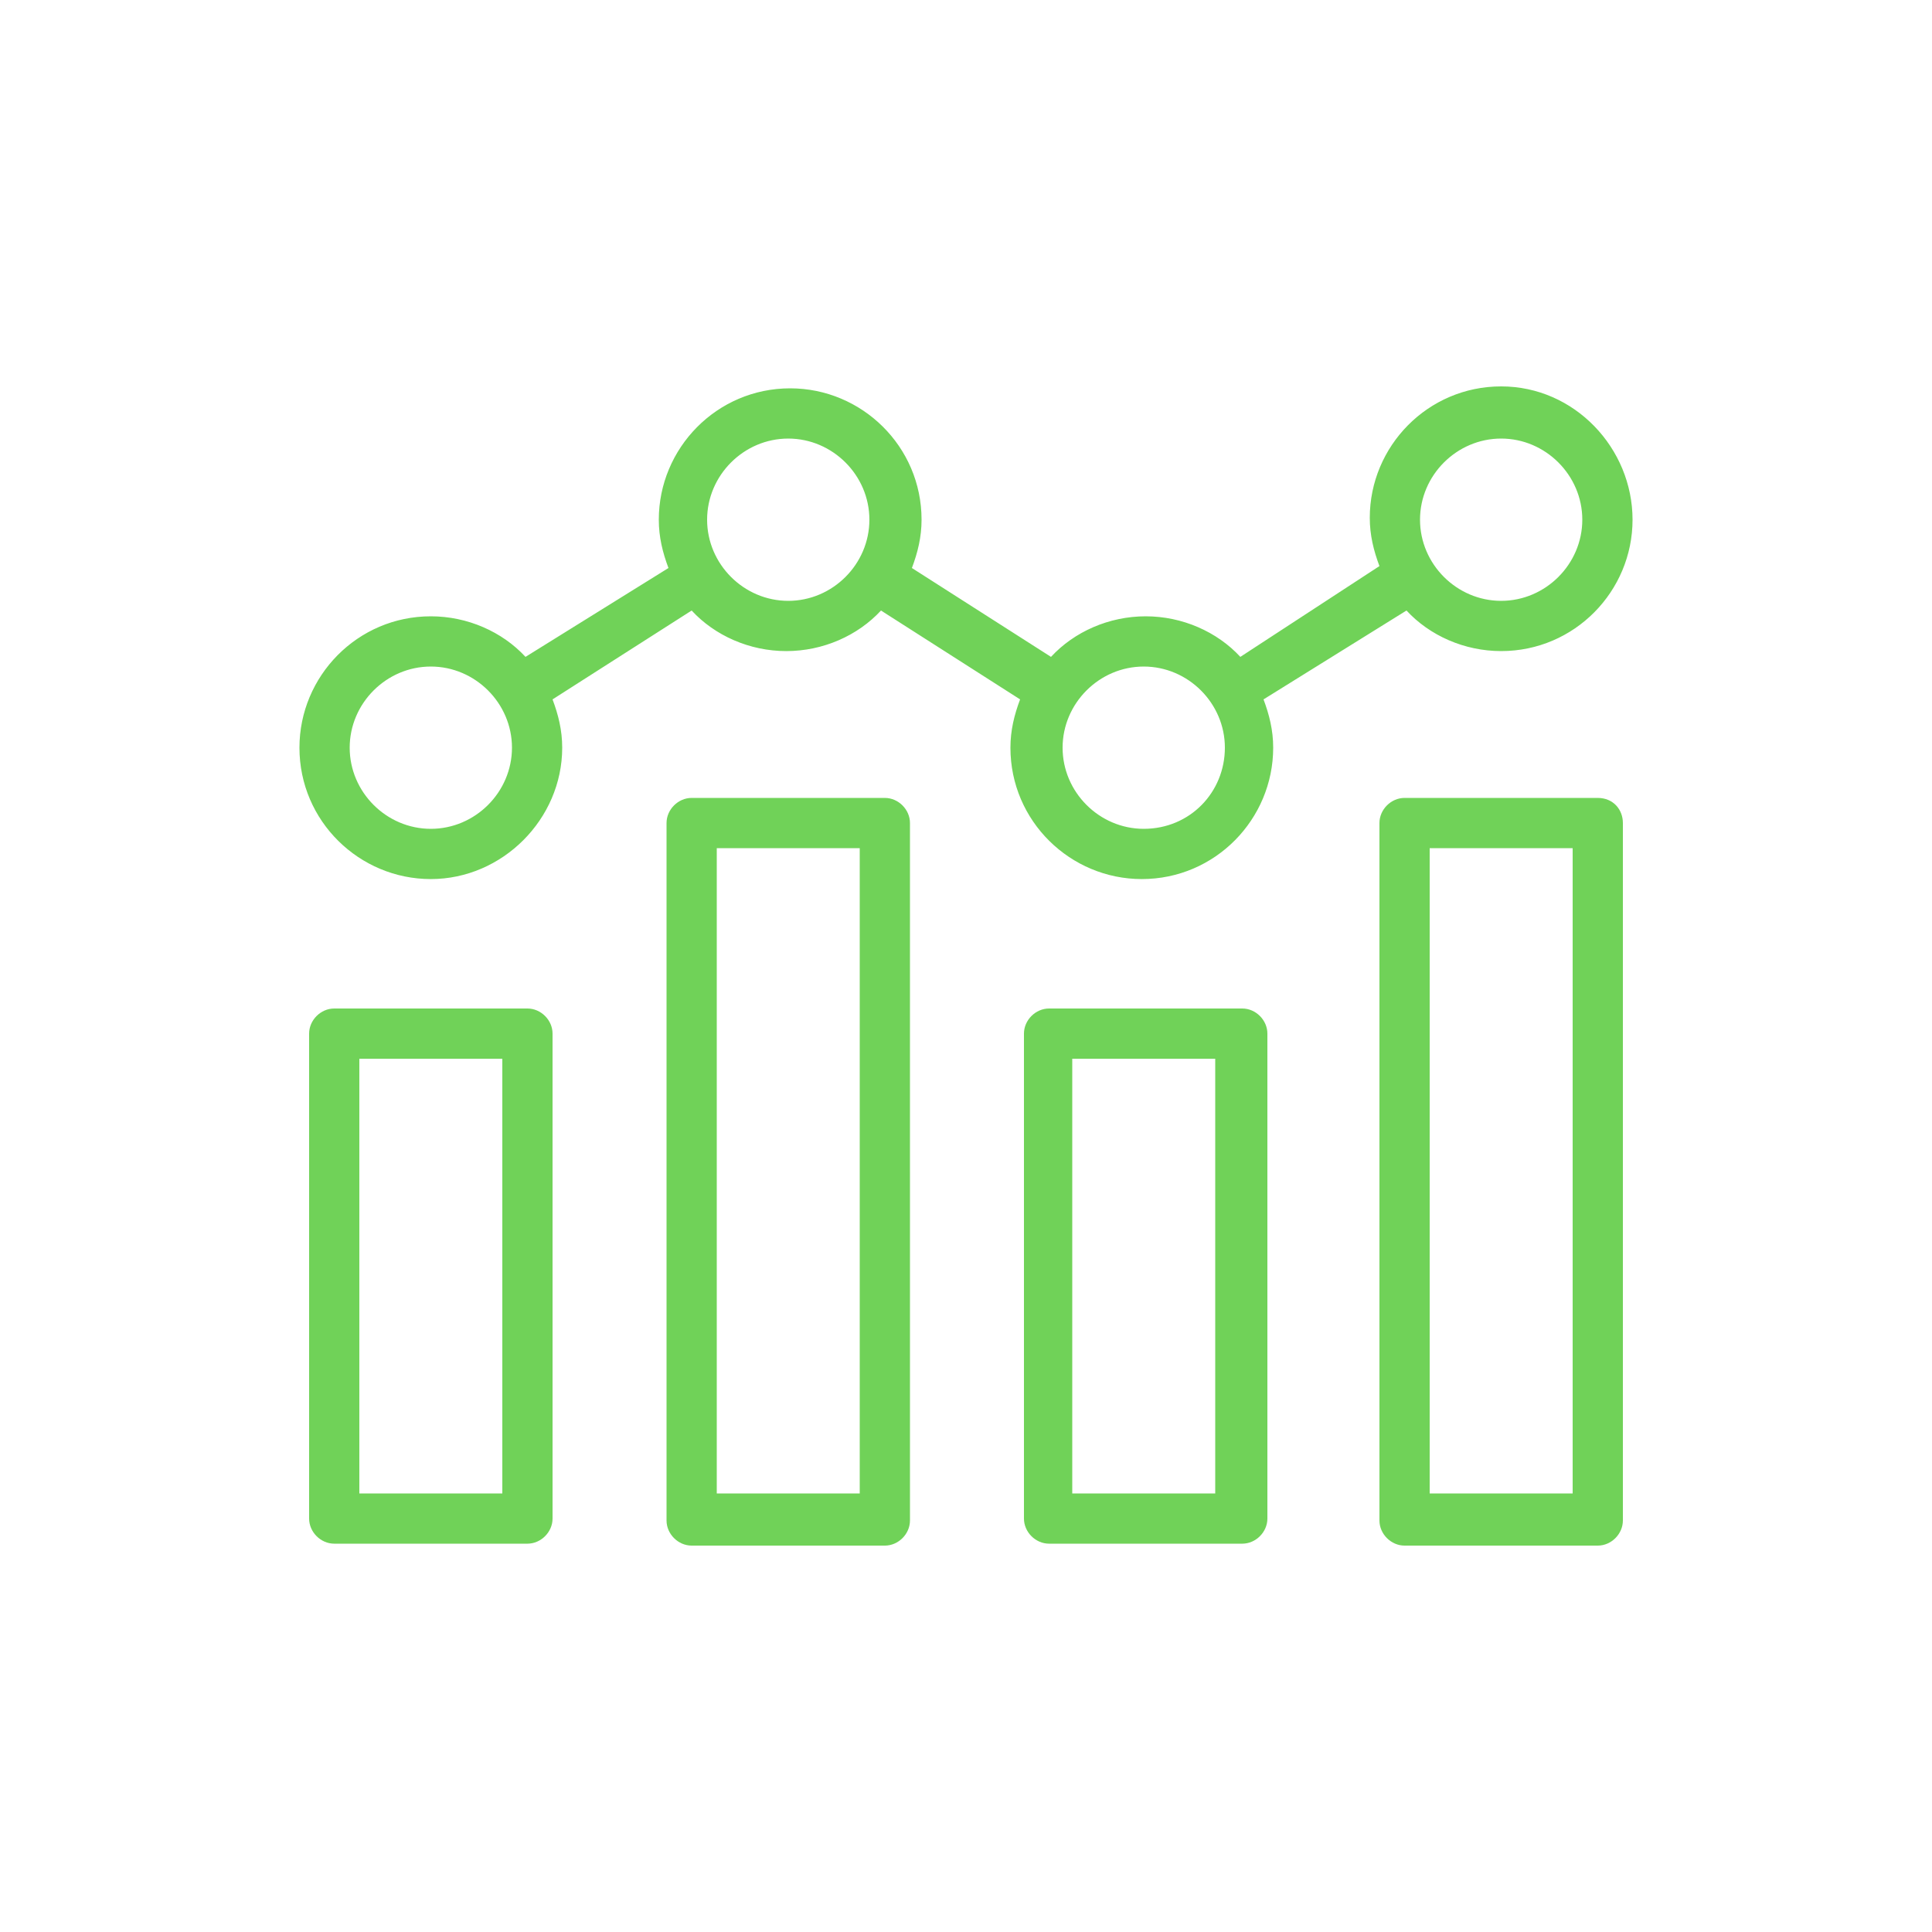
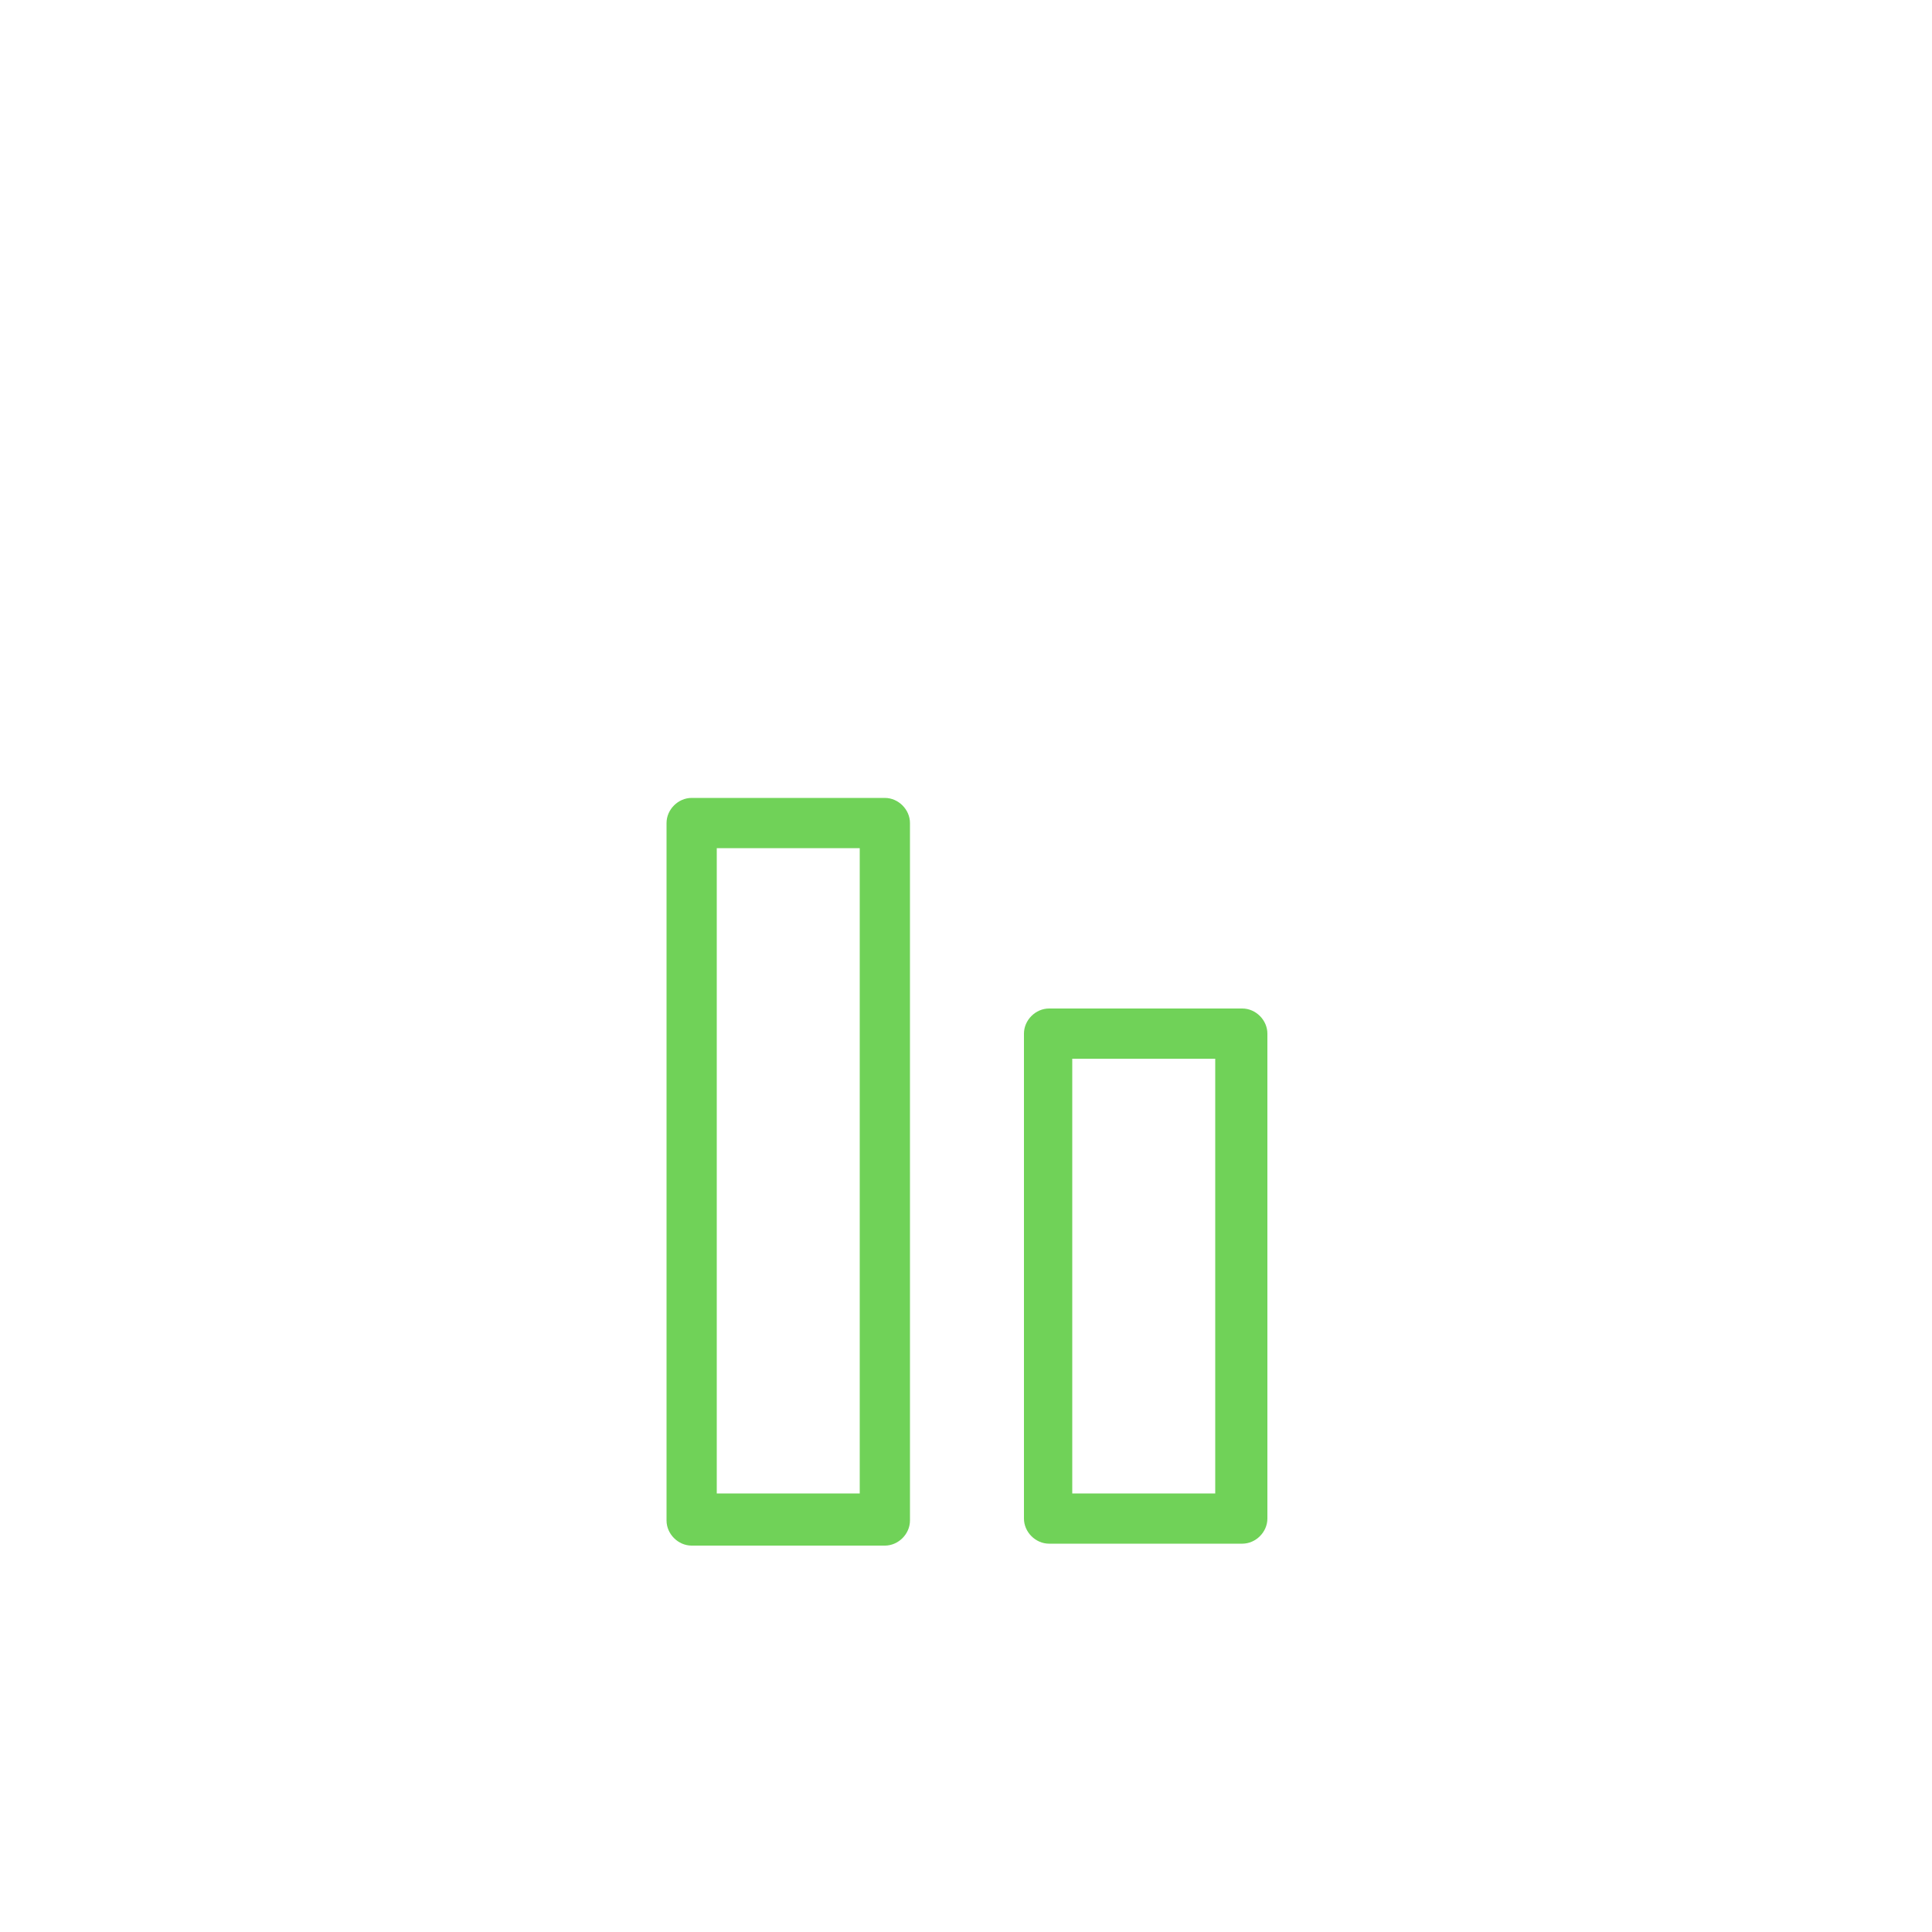
<svg xmlns="http://www.w3.org/2000/svg" width="1200pt" height="1200pt" version="1.1" viewBox="0 0 1200 1200">
-   <path d="m327.6 626.4h-120c-8.398 0-15.602 7.199-15.602 15.602v301.2c0 8.398 7.199 15.602 15.602 15.602h120c8.398 0 15.602-7.199 15.602-15.602l-0.004-301.2c0-8.398-7.199-15.602-15.598-15.602zm-15.602 301.2h-88.801v-270h88.801z" fill="#70d258" />
  <path d="m549.6 495.6h-120c-8.398 0-15.602 7.199-15.602 15.602v433.2c0 8.398 7.199 15.602 15.602 15.602h120c8.398 0 15.602-7.199 15.602-15.602l-0.004-433.2c0-8.398-7.199-15.598-15.598-15.598zm-15.602 432h-88.801v-400.8h88.801z" fill="#70d258" />
  <path d="m771.6 626.4h-120c-8.398 0-15.602 7.199-15.602 15.602v301.2c0 8.398 7.199 15.602 15.602 15.602h120c8.398 0 15.602-7.199 15.602-15.602l-0.004-301.2c0-8.398-7.199-15.602-15.598-15.602zm-16.801 301.2h-88.801v-270h88.801z" fill="#70d258" />
-   <path d="m992.4 495.6h-120c-8.398 0-15.602 7.199-15.602 15.602v433.2c0 8.398 7.199 15.602 15.602 15.602h120c8.398 0 15.602-7.199 15.602-15.602v-433.2c0-8.398-6-15.598-15.602-15.598zm-15.598 432h-88.801v-400.8h88.801z" fill="#70d258" />
-   <path d="m873.6 379.2c14.398 15.602 36 25.199 58.801 25.199 45.602 0 81.602-37.199 81.602-81.602-0.004-44.398-36.004-82.797-81.605-82.797-45.602 0-81.602 37.199-81.602 81.602 0 10.801 2.398 20.398 6 30l-86.398 56.398c-14.398-15.602-36-25.199-58.801-25.199-22.801 0-44.398 9.602-58.801 25.199l-86.398-55.199c3.602-9.602 6-19.199 6-30 0-45.602-37.199-81.602-81.602-81.602-45.602 0-81.602 37.199-81.602 81.602 0 10.801 2.398 20.398 6 30l-88.797 55.199c-14.398-15.602-36-25.199-58.801-25.199-45.602 0-81.602 37.199-81.602 81.602 0 45.602 37.199 81.602 81.602 81.602 44.398 0 81.602-37.199 81.602-81.602 0-10.801-2.398-20.398-6-30l86.398-55.199c14.398 15.602 36 25.199 58.801 25.199 22.801 0 44.398-9.602 58.801-25.199l86.398 55.199c-3.602 9.602-6 19.199-6 30 0 45.602 37.199 81.602 81.602 81.602 45.602 0 81.602-37.199 81.602-81.602 0-10.801-2.398-20.398-6-30zm58.797-106.8c27.602 0 50.398 22.801 50.398 50.398 0 27.602-22.801 50.398-50.398 50.398-27.602 0-50.398-22.801-50.398-50.398s22.801-50.398 50.398-50.398zm-664.8 242.4c-27.602 0-50.398-22.801-50.398-50.398 0-27.602 22.801-50.398 50.398-50.398 27.602 0 50.398 22.801 50.398 50.398s-22.801 50.398-50.398 50.398zm222-141.6c-27.602 0-50.398-22.801-50.398-50.398 0-27.602 22.801-50.398 50.398-50.398 27.602 0 50.398 22.801 50.398 50.398 0 27.598-22.801 50.398-50.398 50.398zm220.8 141.6c-27.602 0-50.398-22.801-50.398-50.398 0-27.602 22.801-50.398 50.398-50.398 27.602 0 50.398 22.801 50.398 50.398 0.004 27.598-21.598 50.398-50.398 50.398z" fill="#70d258" />
</svg>